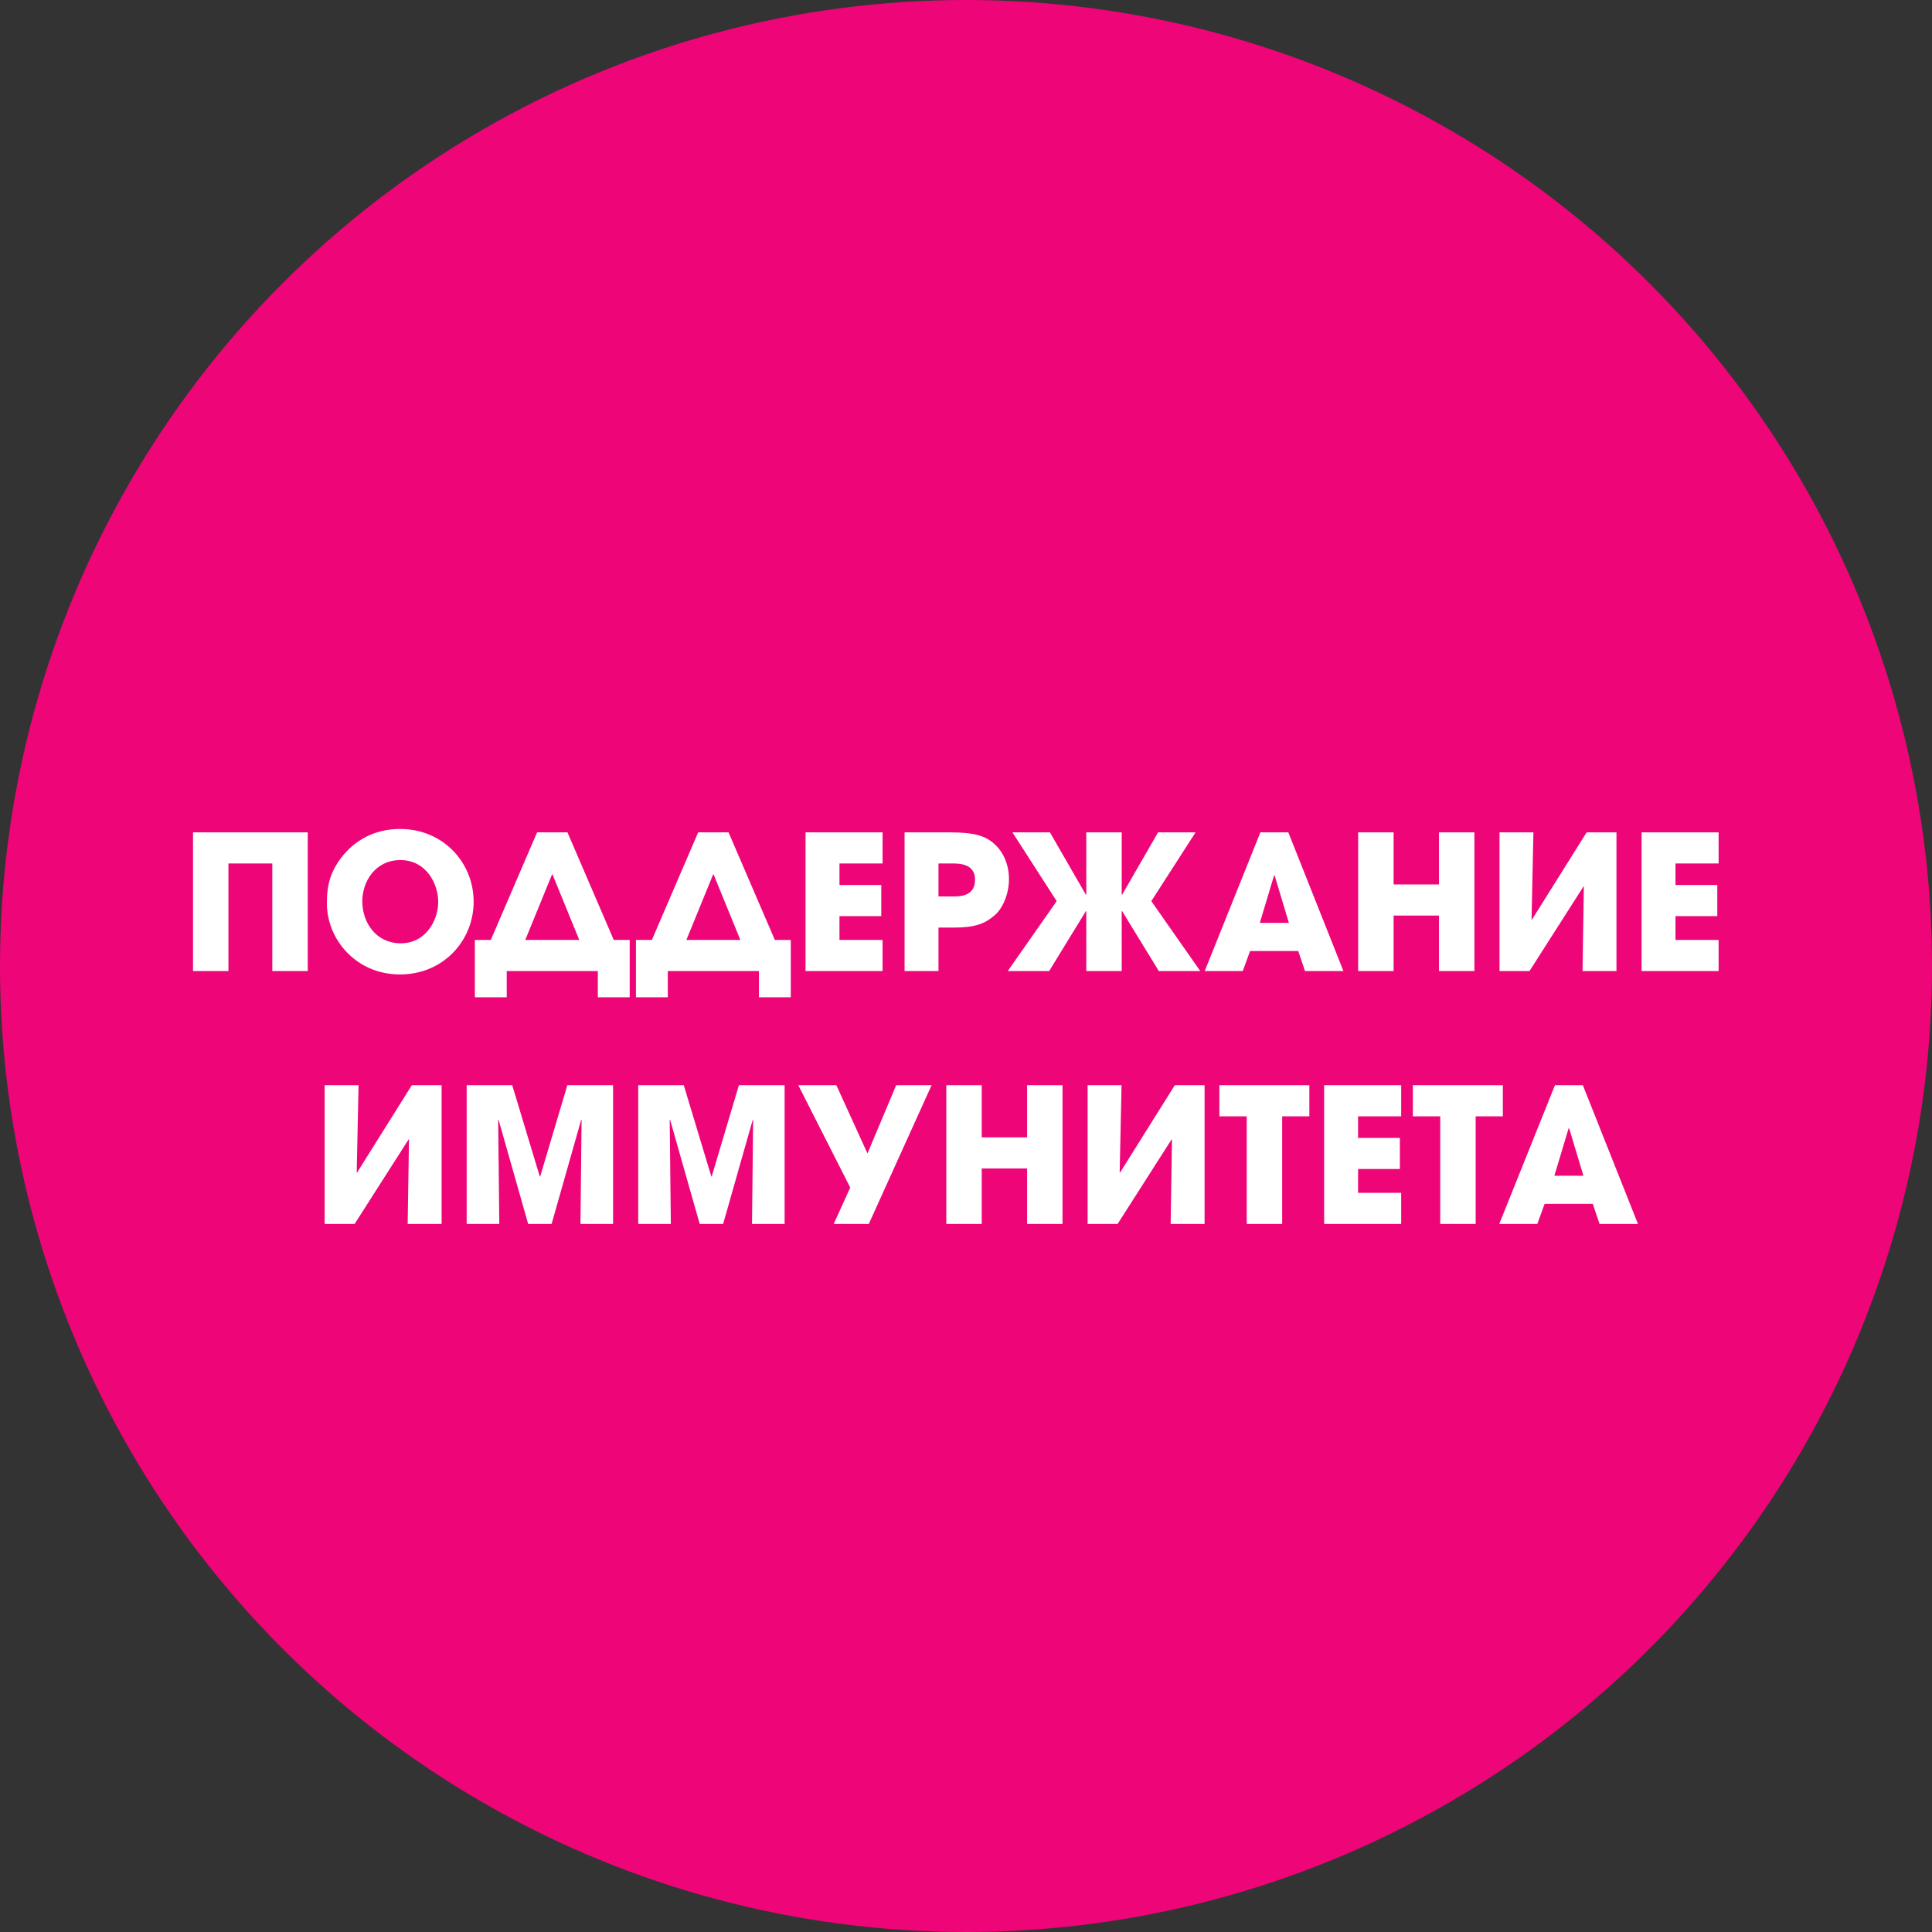
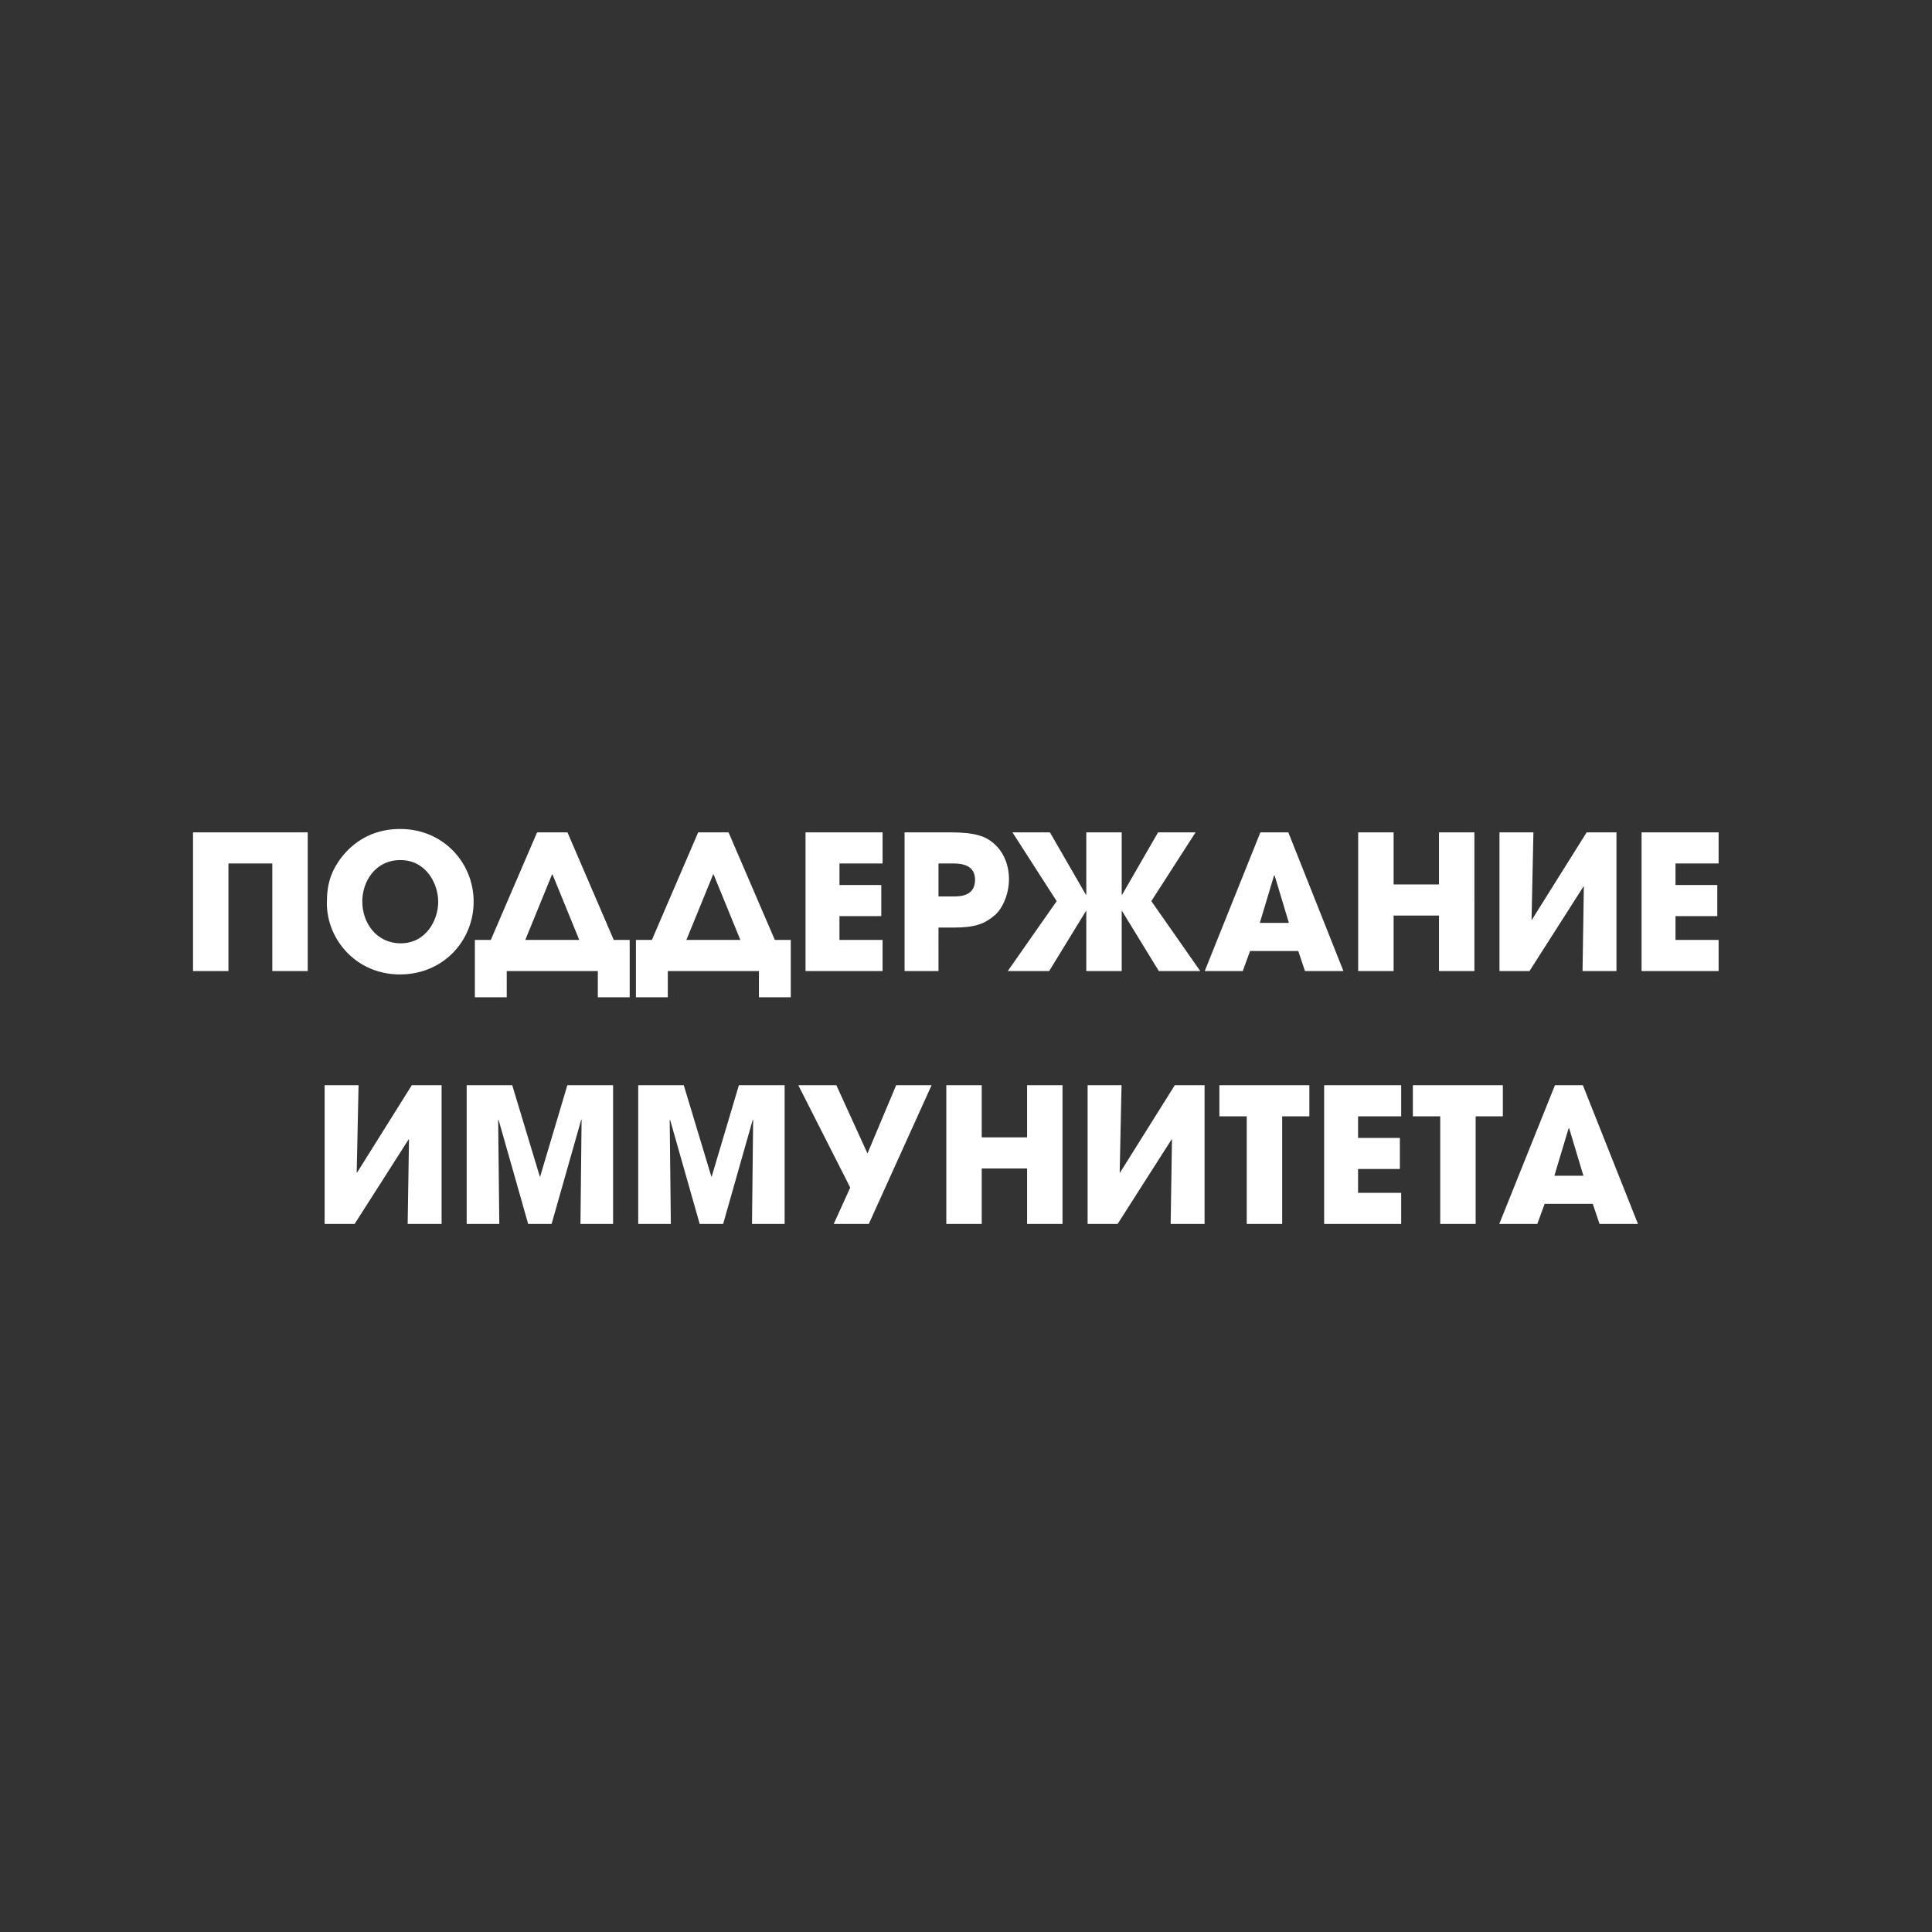
<svg xmlns="http://www.w3.org/2000/svg" fill="none" viewBox="0 0 191 191">
  <rect x="0" y="0" width="191" height="191" fill="#333333" stroke="none" />
-   <circle cx="95.5" cy="95.5" r="95.5" fill="#EE0578" />
  <path fill="#fff" d="M157.466 119.017h-4.763l-.722 1.983h-3.762l5.504-13.713h2.761L161.932 121h-3.799l-.667-1.983Zm-2.391-7.468-1.408 4.688h2.872l-1.408-4.688H155.075ZM142.383 121v-10.637h-2.705v-3.076h8.895v3.076h-2.687V121h-3.503ZM130.906 121v-13.713h7.617v3.076h-4.263v2.131h4.133v3.076h-4.133v2.354h4.263V121h-7.617ZM123.254 121v-10.637h-2.705v-3.076h8.895v3.076h-2.687V121h-3.503ZM119.087 107.287V121h-3.354l.13-8.358h-.037L110.489 121h-2.966v-13.713h3.355l-.186 8.635h.037l5.412-8.635h2.946ZM93.553 121v-13.713h3.502v5.151h4.485v-5.151h3.502V121h-3.502v-5.485h-4.485V121h-3.502ZM92.098 107.287 85.89 121h-3.466l1.631-3.595-5.133-10.118h3.762l3.076 6.745 2.835-6.745h3.503ZM63.096 121v-13.713h4.503l2.724 9.025h.037l2.687-9.025h4.522V121h-3.225l.112-10.266-.037-.038L71.49 121h-2.317l-2.928-10.304-.037.038L66.32 121h-3.224ZM46.137 121v-13.713h4.503l2.724 9.025h.037l2.687-9.025h4.522V121h-3.224l.11-10.266-.036-.038L54.532 121h-2.317l-2.928-10.304-.037.038.111 10.266h-3.224ZM43.657 107.287V121h-3.354l.13-8.358h-.037L35.059 121h-2.965v-13.713h3.354l-.185 8.635h.037l5.411-8.635h2.947ZM162.287 96V82.287h7.617v3.076h-4.263v2.131h4.133v3.076h-4.133v2.354h4.263V96h-7.617ZM159.806 82.287V96h-3.354l.129-8.358h-.037L151.207 96h-2.965V82.287h3.354l-.185 8.635h.037l5.411-8.635h2.947ZM134.271 96V82.287h3.503v5.151h4.485v-5.151h3.502V96h-3.502v-5.485h-4.485V96h-3.503ZM128.347 94.017h-4.763L122.862 96H119.1l5.504-13.713h2.761L132.813 96h-3.799l-.667-1.983Zm-2.391-7.468-1.408 4.688h2.872l-1.408-4.688H125.956ZM110.894 82.287v6.17h.037l3.558-6.17h3.707l-4.374 6.8L118.659 96h-4.096l-3.632-5.93h-.037V96h-3.502v-5.93h-.037L103.722 96h-4.095l4.837-6.912-4.374-6.801h3.707l3.558 6.17h.037v-6.17h3.502ZM89.426 96V82.287h4.484c2.54 0 3.484.407 4.226 1 1.093.89 1.612 2.224 1.612 3.632 0 1.39-.575 2.873-1.446 3.596-.945.797-1.871 1.186-4.002 1.186h-1.52V96h-3.354Zm3.354-10.637v3.261h1.427c.667 0 2.187 0 2.187-1.649 0-1.612-1.576-1.612-2.317-1.612H92.78ZM79.637 96V82.287h7.616v3.076h-4.262v2.131h4.133v3.076H82.99v2.354h4.262V96h-7.616ZM75.028 98.594V96H66.02v2.594h-3.15v-5.67h1.575l4.578-10.637h3.002l4.577 10.637h1.575v5.67h-3.15Zm-4.522-12.156-2.65 6.486h5.337l-2.65-6.486h-.037ZM59.102 98.594V96h-9.006v2.594h-3.15v-5.67h1.575l4.577-10.637H56.1l4.577 10.637h1.575v5.67h-3.15ZM54.58 86.438l-2.65 6.486h5.337l-2.65-6.486h-.037ZM32.815 86.364c.76-1.798 2.854-4.41 6.745-4.41 4.263 0 7.265 3.335 7.265 7.19 0 3.854-3.002 7.19-7.283 7.19-4.355 0-7.227-3.484-7.227-7.024 0-.908.074-1.927.5-2.946Zm3.002 2.742c0 2.15 1.408 4.151 3.799 4.151 2.502 0 3.706-2.297 3.706-4.095 0-1.798-1.186-4.133-3.743-4.133-2.483 0-3.762 2.132-3.762 4.077ZM19.082 96V82.287h11.341V96h-3.502V85.363h-4.337V96h-3.502Z" />
</svg>